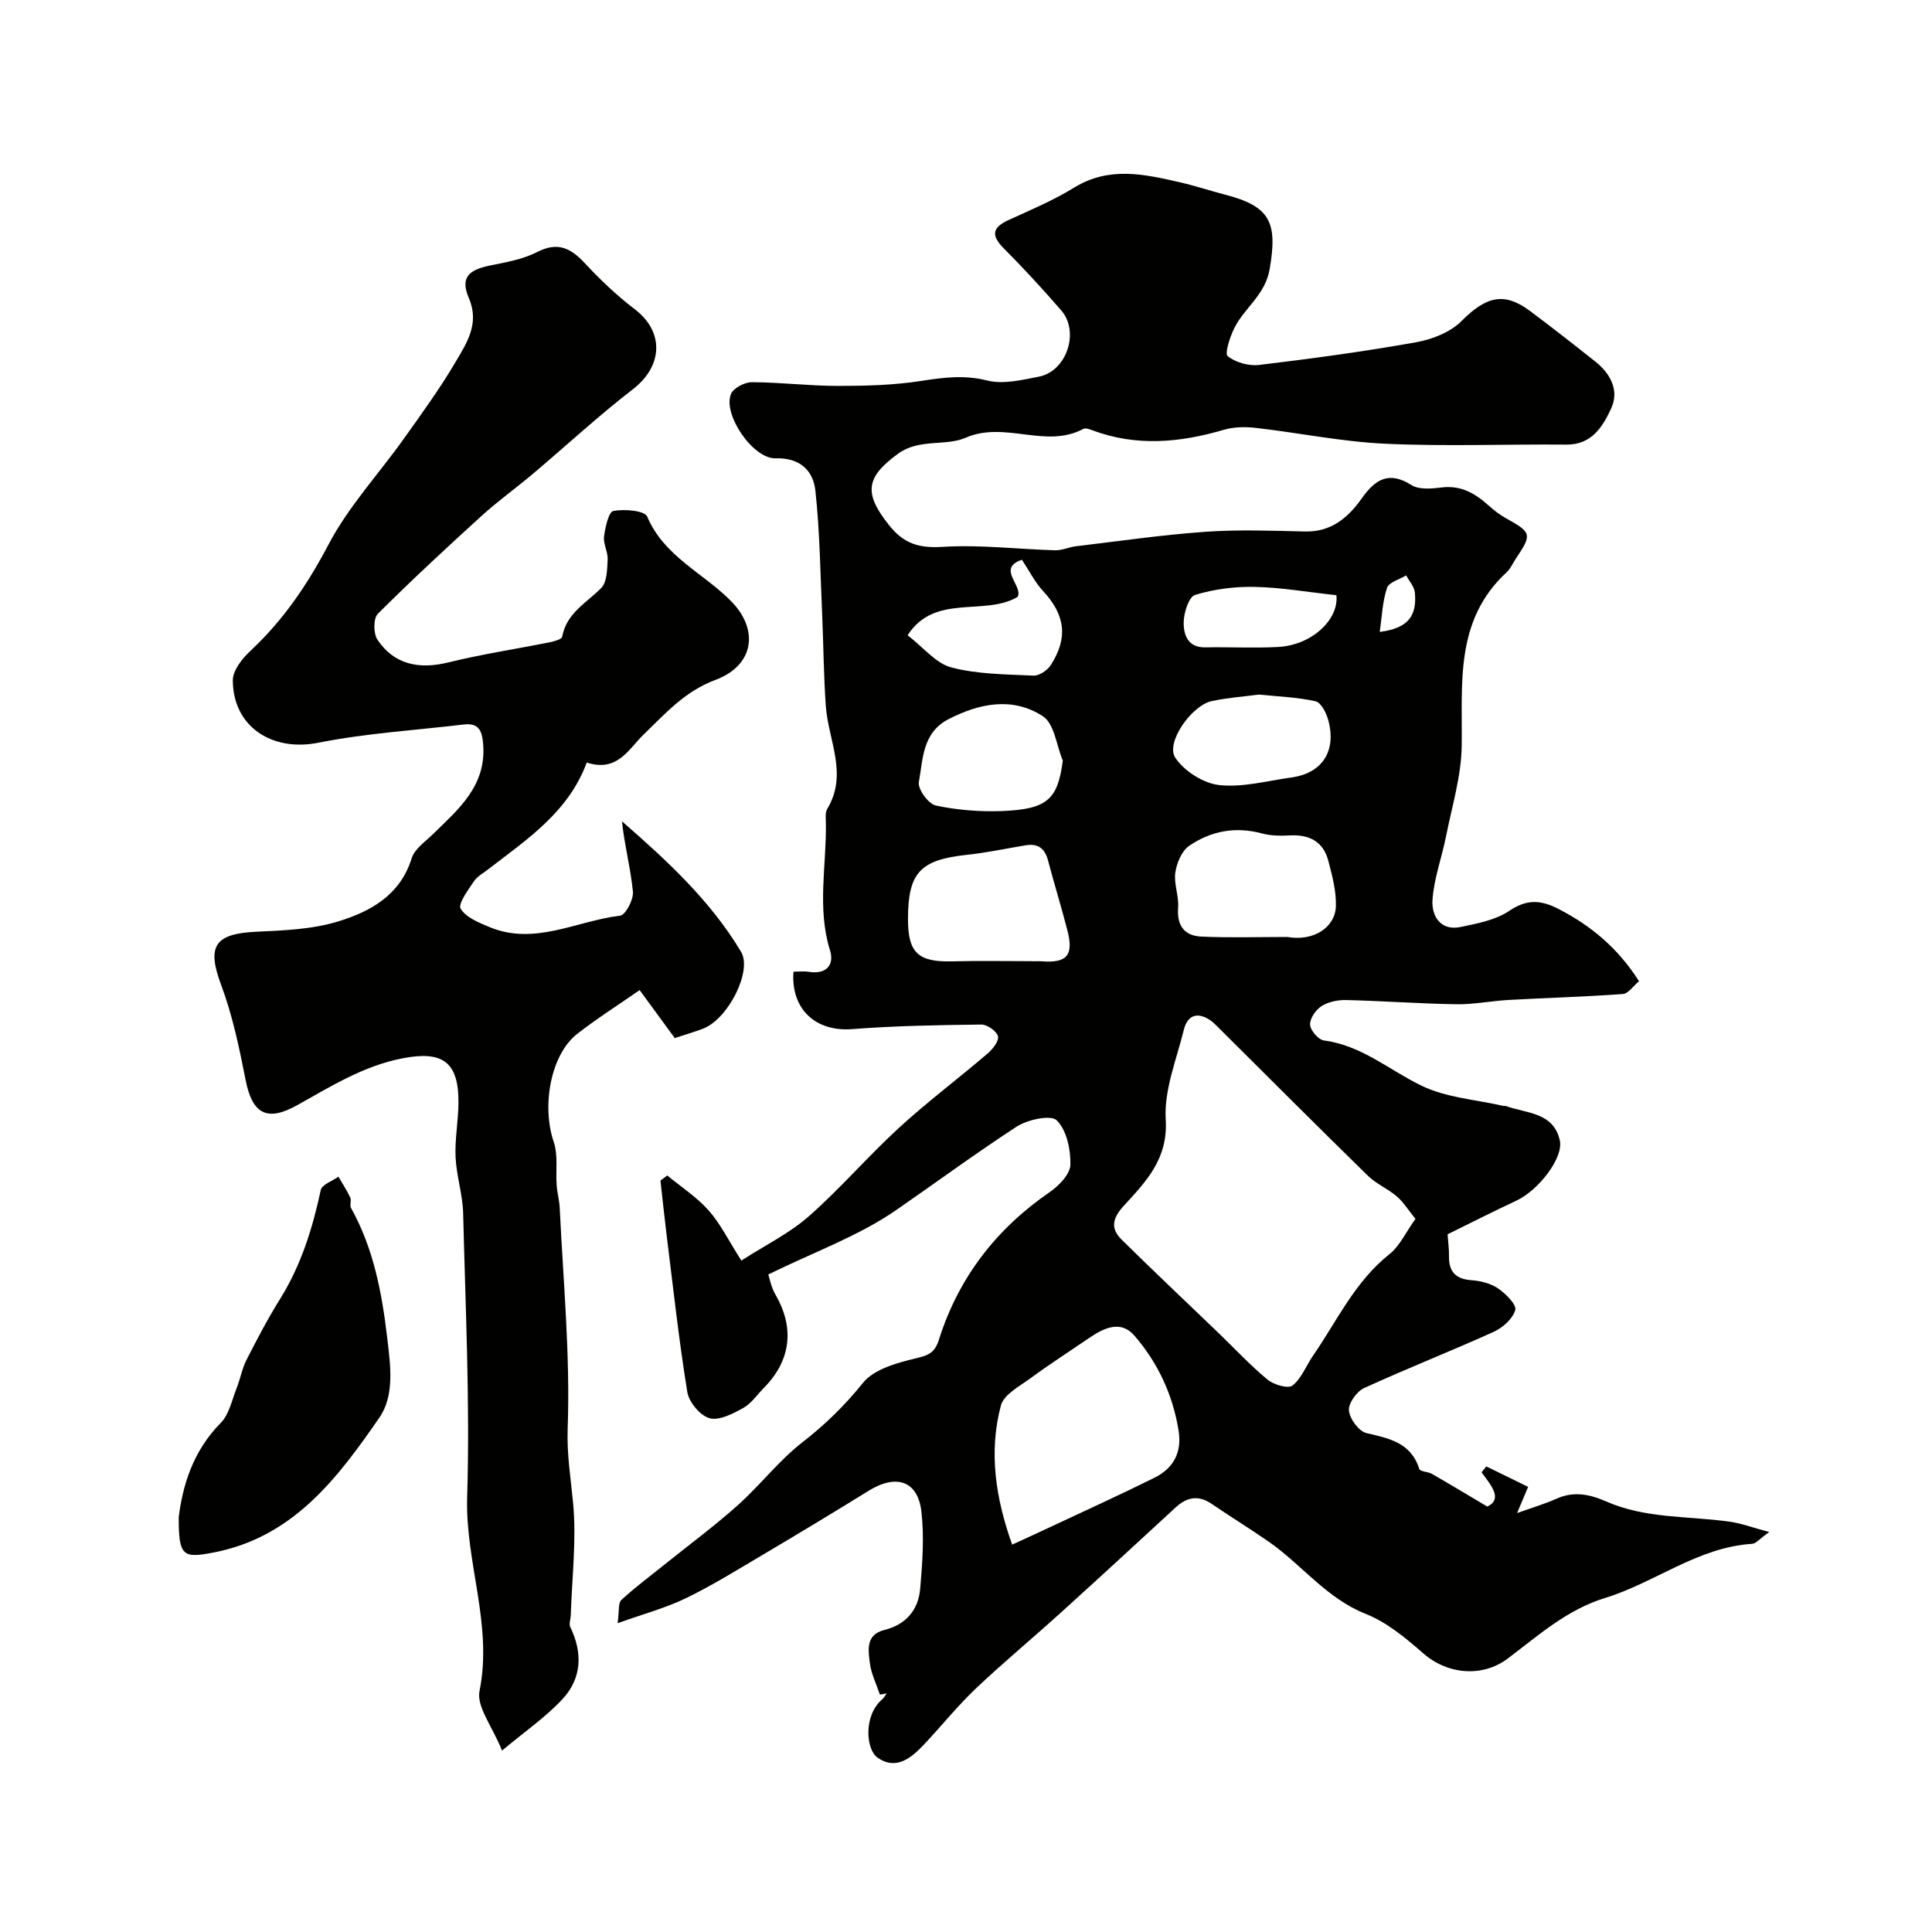
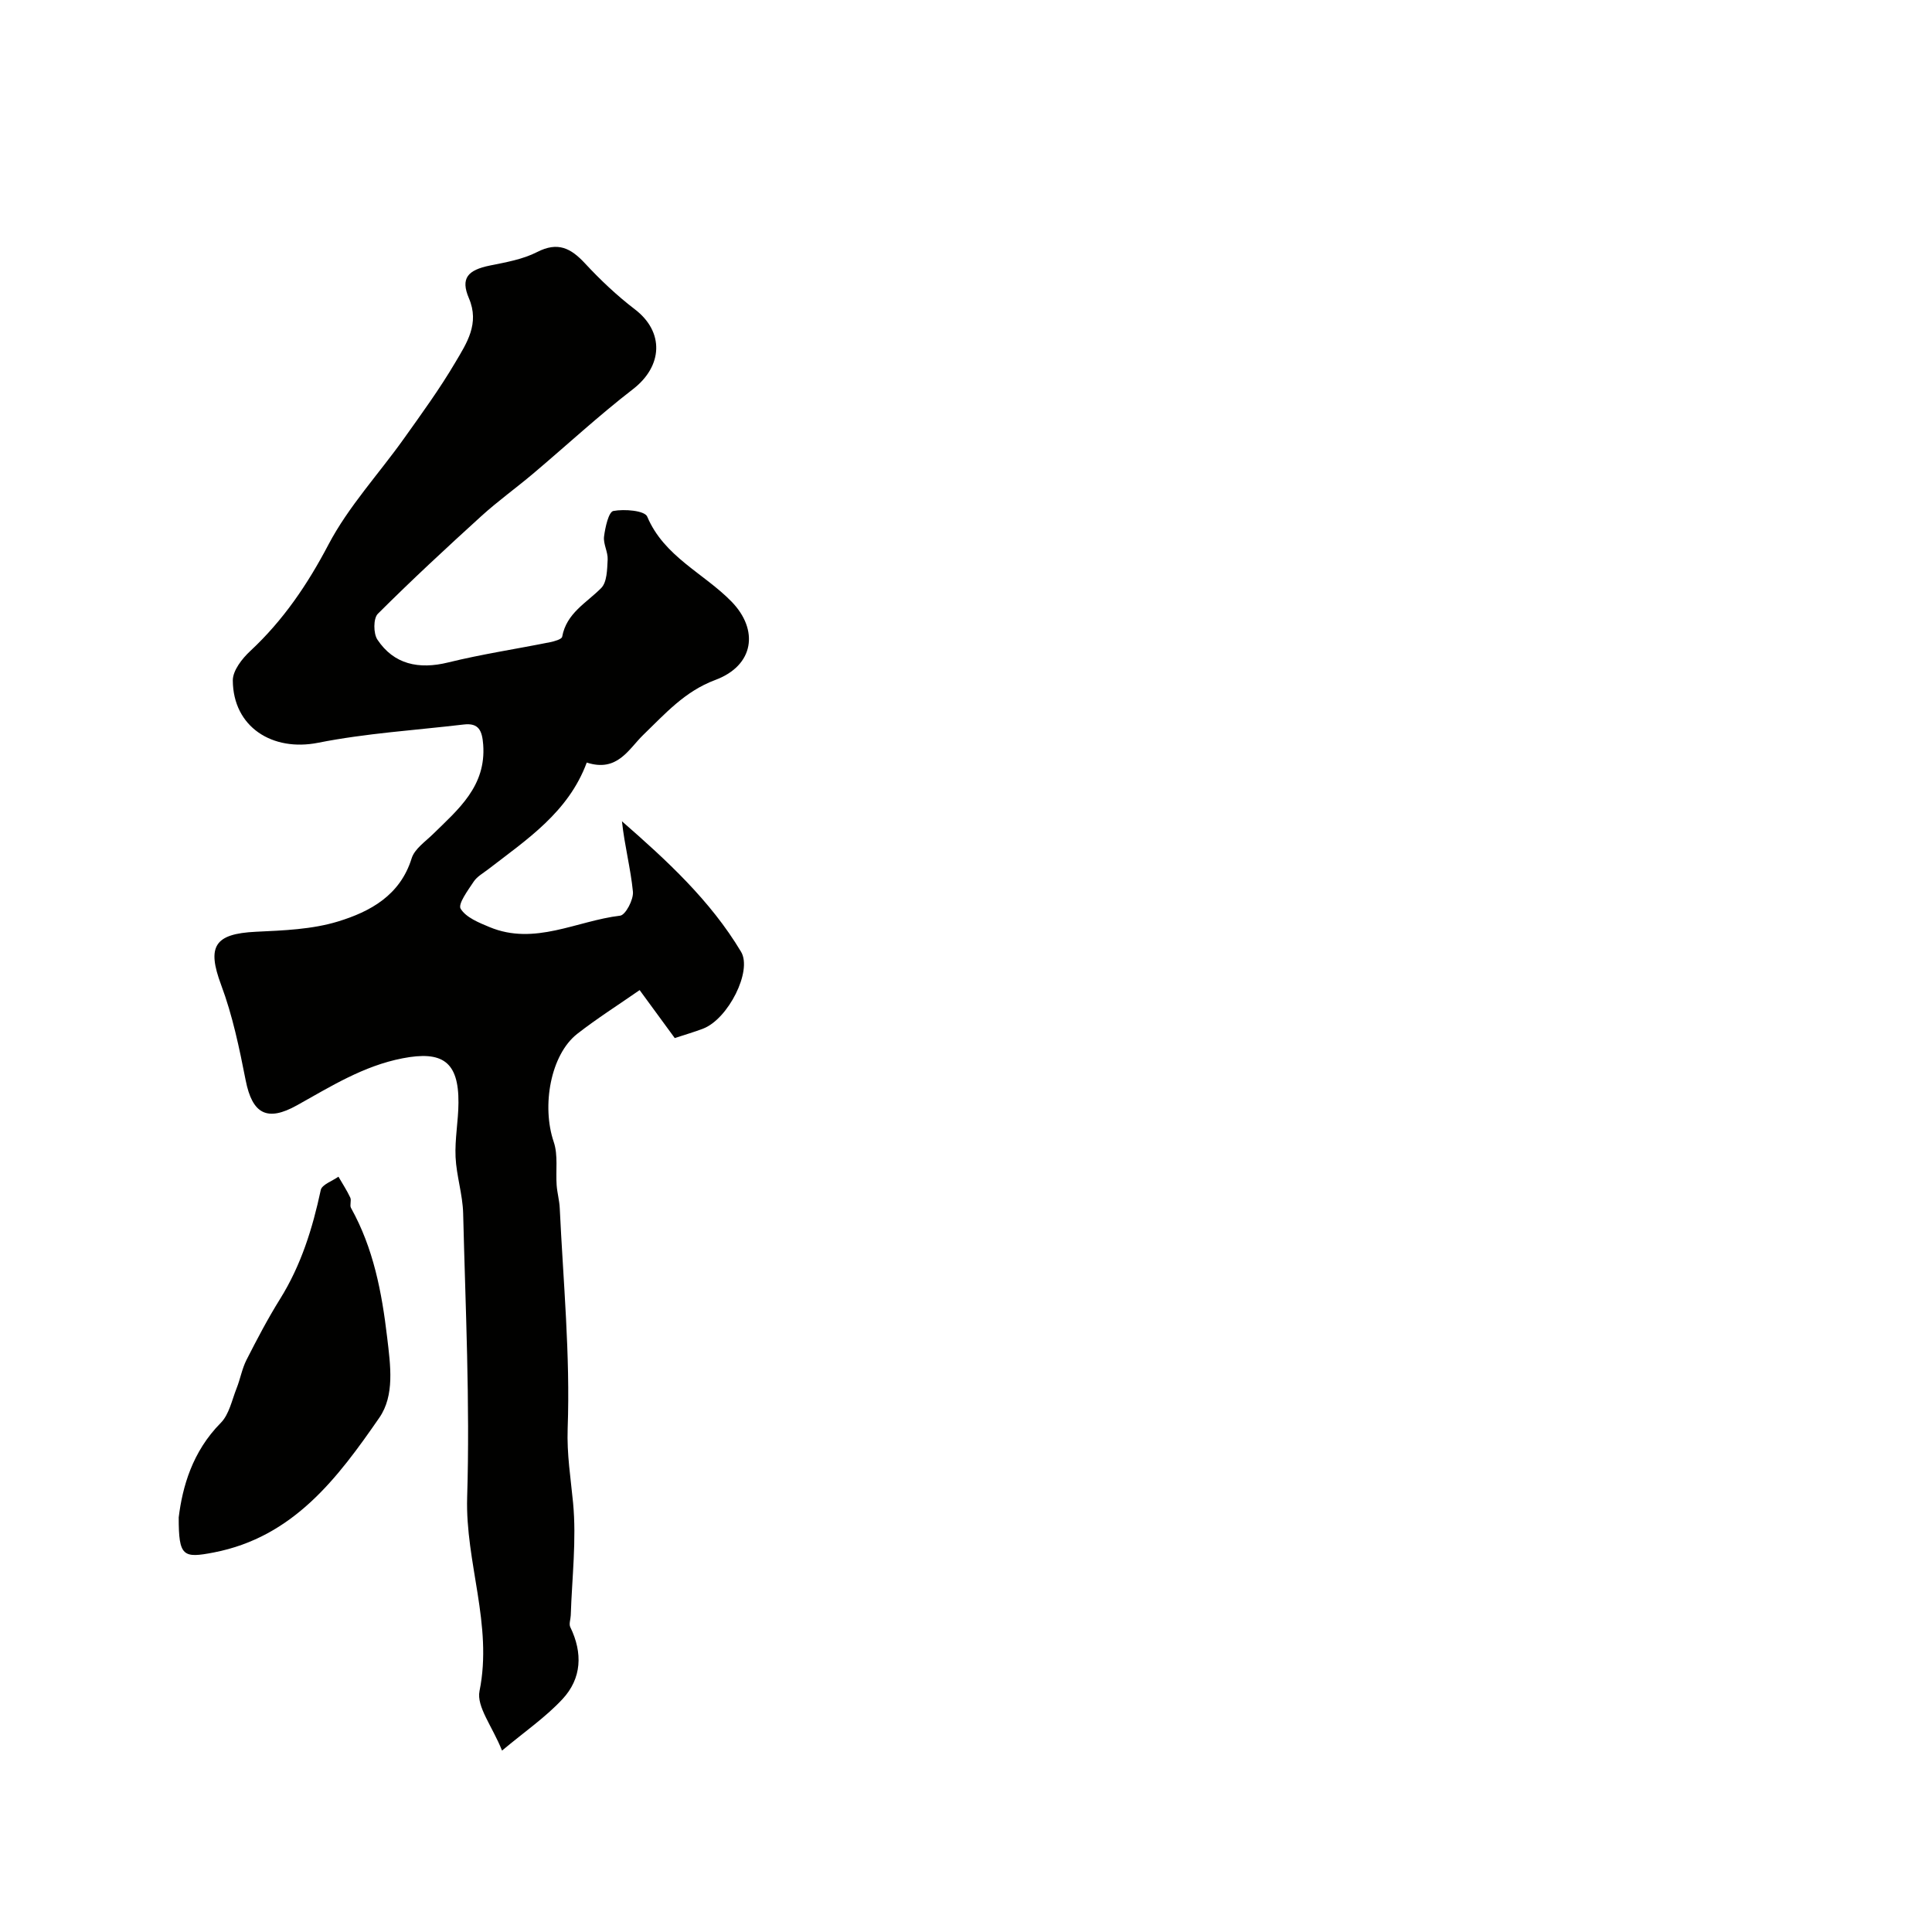
<svg xmlns="http://www.w3.org/2000/svg" enable-background="new 0 0 400 400" viewBox="0 0 400 400">
  <g fill="#010100">
-     <path d="m182.18 350.86c-.73-2.18-1.81-4.32-2.09-6.55-.33-2.68-.88-5.88 3-6.84 4.52-1.12 7.06-4.18 7.43-8.59.45-5.28.85-10.67.25-15.9-.74-6.42-5.21-7.86-10.91-4.34-7.34 4.55-14.74 9-22.17 13.4-5.17 3.06-10.3 6.24-15.7 8.86-4.15 2.01-8.68 3.22-14.12 5.17.36-2.56.1-4.19.77-4.81 2.83-2.61 5.94-4.92 8.94-7.33 5.08-4.09 10.34-7.97 15.19-12.31 4.64-4.15 8.5-9.24 13.38-13.03 4.72-3.66 8.76-7.61 12.52-12.28 2.31-2.87 7.12-4.17 11.06-5.11 2.62-.62 3.83-1.19 4.68-3.88 4.05-12.79 11.81-22.86 22.9-30.49 1.92-1.32 4.25-3.72 4.3-5.67.08-3.15-.77-7.17-2.82-9.2-1.22-1.21-6.05-.17-8.32 1.31-8.46 5.51-16.62 11.52-24.92 17.26-7.76 5.37-16.96 8.66-26.48 13.33.2.6.56 2.6 1.52 4.26 3.95 6.82 3.16 13.59-2.46 19.25-1.41 1.42-2.6 3.24-4.28 4.16-2.14 1.17-4.96 2.65-6.96 2.09-1.94-.54-4.25-3.32-4.59-5.41-1.76-10.83-2.94-21.74-4.3-32.63-.46-3.71-.84-7.44-1.26-11.15.47-.35.94-.71 1.41-1.06 2.89 2.39 6.13 4.48 8.58 7.25 2.44 2.76 4.11 6.21 6.76 10.37 5-3.22 9.97-5.65 13.98-9.18 6.54-5.76 12.26-12.45 18.69-18.34 5.86-5.37 12.25-10.16 18.3-15.34 1.06-.9 2.4-2.61 2.16-3.59-.27-1.06-2.23-2.43-3.44-2.42-8.93.11-17.88.26-26.78.95-7.44.57-12.69-4.05-12.12-11.89 1.04 0 2.15-.14 3.2.03 3.6.57 5.3-1.44 4.37-4.42-2.73-8.79-.72-17.61-.86-26.4-.02-.99-.17-2.18.29-2.94 4.34-7.18.21-14.16-.3-21.23-.45-6.23-.48-12.49-.75-18.73-.39-8.64-.48-17.31-1.41-25.89-.45-4.16-3.19-6.87-8.24-6.71-4.67.15-11.01-9.12-9.23-13.33.52-1.24 2.84-2.43 4.33-2.43 5.93.02 11.87.77 17.8.77 5.77 0 11.6-.15 17.28-1.04 4.62-.72 8.9-1.27 13.64-.08 3.3.83 7.18-.11 10.7-.8 5.74-1.12 8.46-9.27 4.63-13.7-3.83-4.42-7.8-8.73-11.93-12.88-2.69-2.71-2.33-4.32 1.05-5.86 4.59-2.09 9.28-4.08 13.56-6.71 7.21-4.43 14.5-2.78 21.87-1.09 3.16.72 6.25 1.75 9.39 2.57 9.35 2.42 10.86 5.74 9.2 15.41-.93 5.42-5.3 8.03-7.37 12.32-.87 1.8-1.99 5.16-1.31 5.7 1.64 1.31 4.35 2.07 6.48 1.82 10.86-1.3 21.71-2.77 32.47-4.69 3.34-.59 7.11-2.06 9.43-4.38 5.07-5.09 8.8-6.13 14.17-2.13 4.59 3.42 9.09 6.96 13.58 10.52 3.13 2.48 4.94 5.98 3.29 9.6-1.71 3.73-3.98 7.62-9.3 7.57-12.5-.11-25.02.4-37.49-.18-8.96-.41-17.86-2.25-26.8-3.28-2.18-.25-4.56-.22-6.63.39-9.08 2.67-18.09 3.51-27.16.13-.61-.23-1.47-.56-1.93-.32-7.79 4.2-16.21-1.71-24.37 1.84-4.16 1.81-9.59.11-14 3.31-6.76 4.92-7.11 8.22-1.83 14.83 3.08 3.86 6.24 4.75 11.11 4.45 7.71-.48 15.5.49 23.27.71 1.41.04 2.83-.66 4.26-.83 8.94-1.06 17.86-2.37 26.84-3 6.83-.48 13.72-.22 20.58-.06 5.43.13 8.92-2.82 11.78-6.86 2.7-3.81 5.53-5.78 10.27-2.76 1.58 1.01 4.22.75 6.31.5 4.01-.48 6.94 1.27 9.72 3.77 1.08.98 2.27 1.89 3.54 2.6 5.33 2.95 5.45 3.33 2.08 8.34-.64.95-1.09 2.08-1.9 2.83-10.89 10.03-9.14 23.14-9.33 36.02-.09 6.23-2.01 12.45-3.24 18.65-.88 4.44-2.53 8.8-2.81 13.26-.2 3.18 1.61 6.42 5.84 5.53 3.46-.72 7.23-1.43 10.06-3.34 3.67-2.48 6.58-2.26 10.22-.38 6.73 3.48 12.3 8.11 16.64 14.95-1.18.98-2.21 2.56-3.34 2.65-7.88.58-15.79.79-23.68 1.23-3.61.2-7.21.95-10.8.89-7.6-.12-15.2-.69-22.8-.87-1.72-.04-3.7.36-5.12 1.26-1.19.76-2.43 2.57-2.36 3.85.06 1.18 1.73 3.11 2.88 3.26 7.8 1.02 13.52 6.14 20.2 9.37 5.12 2.48 11.26 2.87 16.94 4.18.16.04.35-.04.5.02 4.27 1.54 9.87 1.26 11.18 7.11.82 3.65-4.47 10.39-9.02 12.5-4.85 2.26-9.62 4.69-14.21 6.95.13 1.92.32 3.2.29 4.48-.07 3.27 1.39 4.81 4.73 5.03 1.88.13 3.96.68 5.48 1.73 1.56 1.08 3.82 3.34 3.51 4.44-.52 1.81-2.6 3.67-4.48 4.52-8.88 4.02-17.97 7.58-26.83 11.64-1.52.7-3.27 3.16-3.13 4.64.16 1.72 2.04 4.3 3.61 4.67 4.75 1.11 9.23 1.97 10.96 7.44.18.55 1.79.54 2.61 1.01 3.55 2.03 7.06 4.15 11.47 6.77 3.29-1.6.78-4.38-1.19-7.1.33-.4.67-.81 1-1.21 2.86 1.4 5.72 2.8 8.64 4.23-.92 2.19-1.46 3.48-2.28 5.42 3.1-1.11 5.72-1.88 8.18-2.98 3.58-1.61 6.92-.89 10.26.58 8.16 3.59 16.98 2.98 25.53 4.18 2.4.33 4.72 1.21 8.23 2.15-2.04 1.45-2.76 2.39-3.53 2.44-11.29.72-20.12 8.04-30.45 11.21-7.92 2.43-13.82 7.77-20.15 12.54-5.25 3.95-12.45 3.33-17.46-1.04-3.63-3.17-7.56-6.46-11.95-8.2-8.16-3.24-13.24-10.19-20.07-14.94-3.88-2.7-7.92-5.17-11.83-7.84-2.77-1.89-5.15-1.4-7.49.77-7.99 7.37-15.99 14.74-24.05 22.03-5.74 5.2-11.72 10.15-17.34 15.48-3.76 3.58-7.03 7.67-10.6 11.46-2.67 2.83-5.81 5.54-9.73 2.77-2.33-1.65-2.98-8.67 1.05-12.09.36-.31.57-.78.86-1.18-.48.09-.93.18-1.38.26zm110.88-98.51c-1.55-1.9-2.52-3.5-3.88-4.66-1.85-1.58-4.23-2.57-5.96-4.25-10.45-10.22-20.78-20.57-31.15-30.88-.47-.47-.94-.95-1.49-1.32-2.74-1.86-4.75-1-5.49 2-1.51 6.14-4.11 12.44-3.74 18.52.51 8.19-4.09 12.88-8.67 17.87-2.37 2.58-2.81 4.7-.46 7.02 6.65 6.56 13.45 12.97 20.18 19.44 3.33 3.21 6.48 6.62 10.04 9.55 1.29 1.06 4.25 1.93 5.15 1.22 1.86-1.45 2.8-4.06 4.22-6.12 4.99-7.22 8.68-15.38 15.84-21.06 2.14-1.69 3.39-4.52 5.41-7.33zm-83.5 67.45c3.02-1.39 5.67-2.6 8.31-3.84 7.06-3.32 14.17-6.54 21.15-10.01 3.92-1.95 5.73-5.24 4.99-9.78-1.2-7.43-4.3-14.05-9.15-19.65-2.8-3.24-6.28-1.61-9.31.46-4.07 2.78-8.23 5.45-12.2 8.37-2.26 1.66-5.51 3.36-6.12 5.63-2.6 9.73-1.04 19.4 2.33 28.82zm4.14-120.8v.02c.67 0 1.33-.04 2 .01 5.19.39 6.62-1.23 5.31-6.34-1.25-4.88-2.75-9.69-4.03-14.56-.66-2.51-2.11-3.54-4.63-3.12-4.02.66-8.02 1.53-12.07 1.96-9.74 1.03-12.28 3.66-12.29 13.27-.01 7.04 2.09 8.97 9.14 8.8 5.52-.15 11.05-.04 16.57-.04zm52.83-5.01c5.47.96 9.91-1.99 10.05-6.37.1-3.14-.77-6.37-1.58-9.45-1.03-3.89-3.87-5.41-7.85-5.21-1.96.1-4.03.1-5.91-.41-5.46-1.48-10.53-.5-15.01 2.55-1.55 1.05-2.6 3.56-2.89 5.54-.34 2.34.76 4.86.58 7.25-.3 3.75 1.3 5.87 4.81 6.02 5.92.27 11.86.08 17.8.08zm-46.49-36.51c-1.31-3.15-1.75-7.64-4.11-9.18-6.21-4.05-13.03-2.75-19.52.58-5.46 2.8-5.31 8.28-6.17 13.05-.26 1.43 1.97 4.51 3.49 4.84 4.45.95 9.14 1.32 13.7 1.15 9.45-.37 11.57-2.43 12.61-10.44zm40.64-13.68c-2.99.4-6.44.64-9.79 1.35-4.19.89-9.62 8.64-7.56 11.73 1.85 2.77 5.82 5.3 9.1 5.66 4.88.53 9.99-.89 14.99-1.58 6.35-.88 9.34-5.5 7.57-11.91-.4-1.46-1.48-3.59-2.6-3.85-3.65-.84-7.47-.96-11.71-1.4zm-72.77-12.28c3.27 2.51 5.85 5.83 9.07 6.67 5.45 1.42 11.31 1.42 17.01 1.69 1.17.05 2.84-1.08 3.53-2.14 3.7-5.69 2.99-10.49-1.58-15.39-1.66-1.78-2.78-4.07-4.36-6.46-5.29 1.8.24 5.3-.87 7.68-6.92 4.09-17.13-.8-22.8 7.95zm88.77-8.29c-6.01-.65-11.45-1.61-16.9-1.72-4.13-.09-8.41.46-12.35 1.66-1.29.39-2.34 3.68-2.36 5.66-.03 2.57.82 5.28 4.52 5.2 5-.1 10.01.19 15-.08 7.17-.38 12.67-5.83 12.09-10.72zm8.98 7.6c5.69-.72 7.76-3.14 7.27-8.16-.12-1.23-1.17-2.36-1.8-3.54-1.38.84-3.57 1.41-3.96 2.58-.95 2.83-1.05 5.94-1.51 9.12z" />
-     <path d="m121.48 157.88c-3.82 10.31-12.42 15.93-20.42 22.11-1.04.8-2.29 1.49-2.98 2.53-1.19 1.8-3.3 4.63-2.71 5.62 1.11 1.82 3.79 2.89 6 3.81 9.34 3.88 18.04-1.31 27.02-2.37 1.12-.13 2.81-3.34 2.65-4.97-.47-4.81-1.74-9.55-2.27-14.57 9.29 8.11 18.3 16.39 24.66 27.02 2.37 3.97-2.67 13.9-7.84 15.9-1.81.7-3.68 1.23-5.89 1.96-2.35-3.21-4.81-6.57-7.27-9.93-4.41 3.07-8.82 5.86-12.91 9.05-5.53 4.32-7.41 14.93-4.88 22.37.94 2.75.39 5.99.61 9 .12 1.59.57 3.15.64 4.74.72 15.19 2.19 30.41 1.64 45.56-.19 5.43.63 10.28 1.12 15.44.73 7.67-.23 15.51-.48 23.28-.03.82-.41 1.8-.1 2.44 2.61 5.36 2.38 10.63-1.63 14.93-3.48 3.74-7.79 6.7-12.5 10.64-2.02-5.05-5.32-9.09-4.66-12.34 2.78-13.71-2.97-26.62-2.56-40.12.6-19.57-.35-39.19-.83-58.78-.1-3.89-1.39-7.75-1.57-11.65-.17-3.73.58-7.49.6-11.24.06-8.55-3.37-10.79-11.57-9.2-8.15 1.58-14.89 5.85-21.88 9.74-6.14 3.42-9.23 1.82-10.61-5.2-1.31-6.66-2.71-13.41-5.08-19.74-2.96-7.94-1.43-10.59 7.21-11 5.7-.27 11.61-.48 17-2.13 6.66-2.04 12.86-5.4 15.24-13.08.6-1.93 2.79-3.42 4.38-4.97 5.29-5.18 11.07-9.96 10.43-18.57-.22-2.87-.9-4.53-4.02-4.16-10.06 1.19-20.24 1.81-30.15 3.78-9.46 1.88-17.61-3.25-17.67-12.9-.01-2.05 1.92-4.52 3.61-6.09 6.82-6.35 11.84-13.75 16.2-22.05 4.13-7.86 10.39-14.59 15.6-21.91 3.69-5.18 7.45-10.35 10.67-15.82 2.34-3.96 5.06-8 2.8-13.27-1.76-4.12-.27-5.83 4.38-6.77 3.32-.67 6.8-1.28 9.75-2.79 4.28-2.19 6.96-.82 9.89 2.33 3.18 3.43 6.63 6.69 10.34 9.53 6.12 4.67 5.81 11.75-.4 16.54-7.15 5.52-13.8 11.69-20.71 17.52-3.51 2.96-7.26 5.65-10.65 8.73-7.28 6.62-14.5 13.31-21.46 20.26-.94.94-.93 4.07-.08 5.34 3.4 5.11 8.54 6.23 14.66 4.72 6.95-1.71 14.06-2.78 21.08-4.19.91-.18 2.41-.61 2.51-1.12.89-4.91 5.01-6.99 8.08-10.09 1.22-1.23 1.23-3.88 1.34-5.9.08-1.57-.94-3.23-.75-4.76.24-1.91.95-5.11 1.93-5.3 2.28-.43 6.48-.09 7.01 1.17 3.49 8.28 11.7 11.71 17.43 17.57 5.72 5.85 4.74 13.24-3.34 16.25-6.33 2.36-10.37 6.99-14.92 11.38-3.03 2.95-5.36 7.78-11.69 5.72z" />
+     <path d="m121.48 157.88c-3.82 10.31-12.42 15.93-20.42 22.11-1.04.8-2.29 1.49-2.98 2.53-1.19 1.8-3.3 4.63-2.71 5.62 1.11 1.82 3.79 2.89 6 3.81 9.34 3.88 18.04-1.31 27.02-2.37 1.12-.13 2.81-3.34 2.65-4.97-.47-4.81-1.74-9.55-2.27-14.57 9.29 8.11 18.3 16.39 24.66 27.02 2.37 3.97-2.67 13.9-7.84 15.9-1.81.7-3.68 1.23-5.89 1.96-2.35-3.21-4.81-6.57-7.27-9.93-4.41 3.07-8.82 5.86-12.91 9.05-5.53 4.32-7.41 14.93-4.88 22.37.94 2.75.39 5.99.61 9 .12 1.59.57 3.15.64 4.74.72 15.19 2.19 30.41 1.64 45.56-.19 5.43.63 10.28 1.12 15.44.73 7.67-.23 15.51-.48 23.28-.03.82-.41 1.8-.1 2.44 2.61 5.36 2.38 10.63-1.63 14.93-3.48 3.74-7.79 6.7-12.5 10.64-2.02-5.05-5.32-9.09-4.66-12.34 2.78-13.71-2.97-26.62-2.56-40.12.6-19.57-.35-39.19-.83-58.78-.1-3.89-1.39-7.75-1.57-11.65-.17-3.73.58-7.49.6-11.24.06-8.55-3.37-10.79-11.57-9.2-8.15 1.58-14.89 5.85-21.88 9.74-6.14 3.42-9.23 1.82-10.61-5.2-1.31-6.66-2.71-13.41-5.08-19.74-2.96-7.94-1.43-10.59 7.21-11 5.7-.27 11.61-.48 17-2.13 6.66-2.04 12.86-5.4 15.24-13.08.6-1.93 2.79-3.42 4.38-4.97 5.29-5.18 11.07-9.96 10.43-18.57-.22-2.87-.9-4.53-4.02-4.16-10.06 1.19-20.24 1.81-30.15 3.78-9.46 1.88-17.61-3.25-17.67-12.9-.01-2.05 1.92-4.52 3.61-6.09 6.82-6.35 11.84-13.75 16.2-22.05 4.13-7.86 10.39-14.59 15.6-21.91 3.69-5.18 7.45-10.35 10.67-15.82 2.34-3.96 5.06-8 2.8-13.27-1.76-4.12-.27-5.83 4.38-6.77 3.32-.67 6.8-1.28 9.75-2.79 4.28-2.19 6.96-.82 9.89 2.33 3.18 3.43 6.63 6.69 10.34 9.53 6.12 4.67 5.81 11.75-.4 16.54-7.15 5.52-13.8 11.69-20.71 17.52-3.51 2.96-7.26 5.65-10.65 8.73-7.28 6.62-14.5 13.31-21.46 20.26-.94.94-.93 4.07-.08 5.34 3.4 5.11 8.54 6.23 14.66 4.72 6.95-1.71 14.06-2.78 21.08-4.19.91-.18 2.41-.61 2.51-1.12.89-4.91 5.01-6.99 8.08-10.09 1.22-1.23 1.23-3.88 1.34-5.9.08-1.57-.94-3.23-.75-4.76.24-1.91.95-5.11 1.93-5.3 2.28-.43 6.48-.09 7.01 1.17 3.49 8.28 11.7 11.71 17.43 17.57 5.72 5.85 4.74 13.24-3.34 16.25-6.33 2.36-10.37 6.99-14.92 11.38-3.03 2.95-5.36 7.78-11.69 5.72" />
    <path d="m37 314.16c.77-6.28 2.8-13.61 8.71-19.57 1.73-1.75 2.3-4.7 3.27-7.15.77-1.93 1.12-4.04 2.05-5.88 2.18-4.28 4.42-8.56 6.96-12.63 4.35-6.98 6.72-14.6 8.42-22.55.24-1.13 2.39-1.85 3.66-2.76.83 1.44 1.75 2.83 2.45 4.33.28.61-.16 1.57.15 2.14 4.65 8.35 6.38 17.42 7.49 26.83.69 5.83 1.57 11.98-1.63 16.61-8.63 12.48-17.79 24.7-34.26 27.89-6.38 1.23-7.28.86-7.27-7.26z" />
  </g>
</svg>